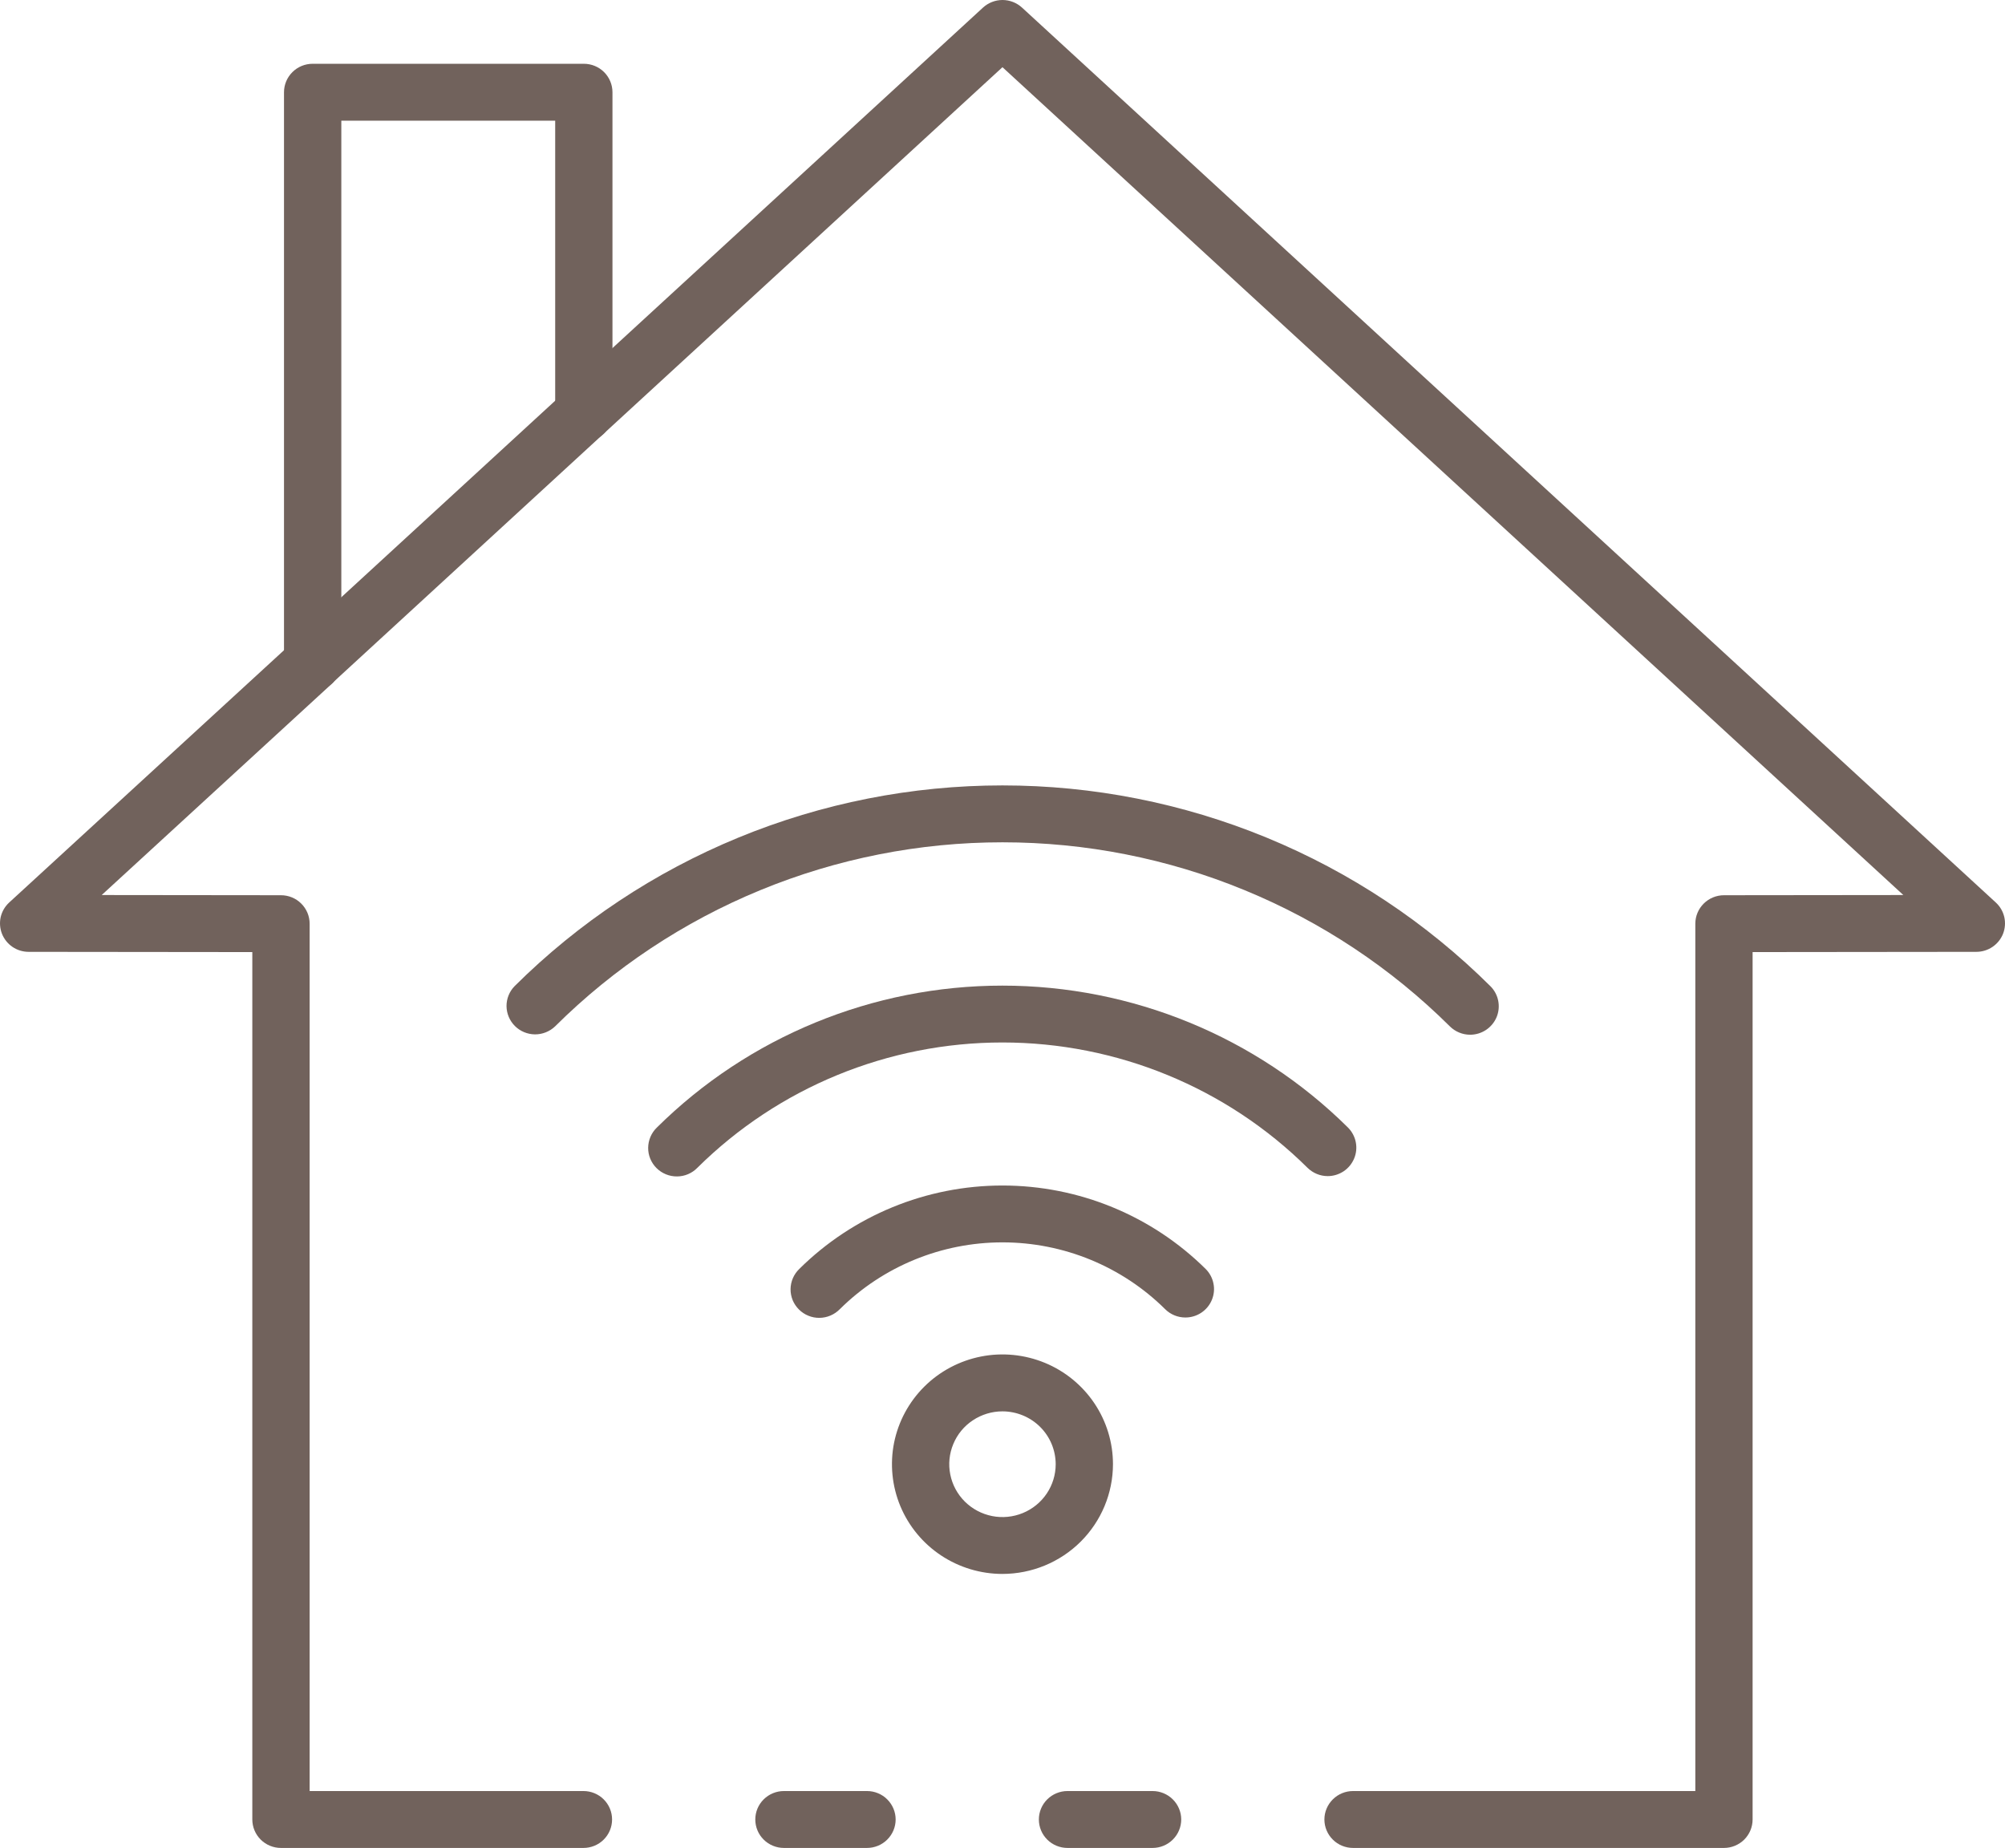
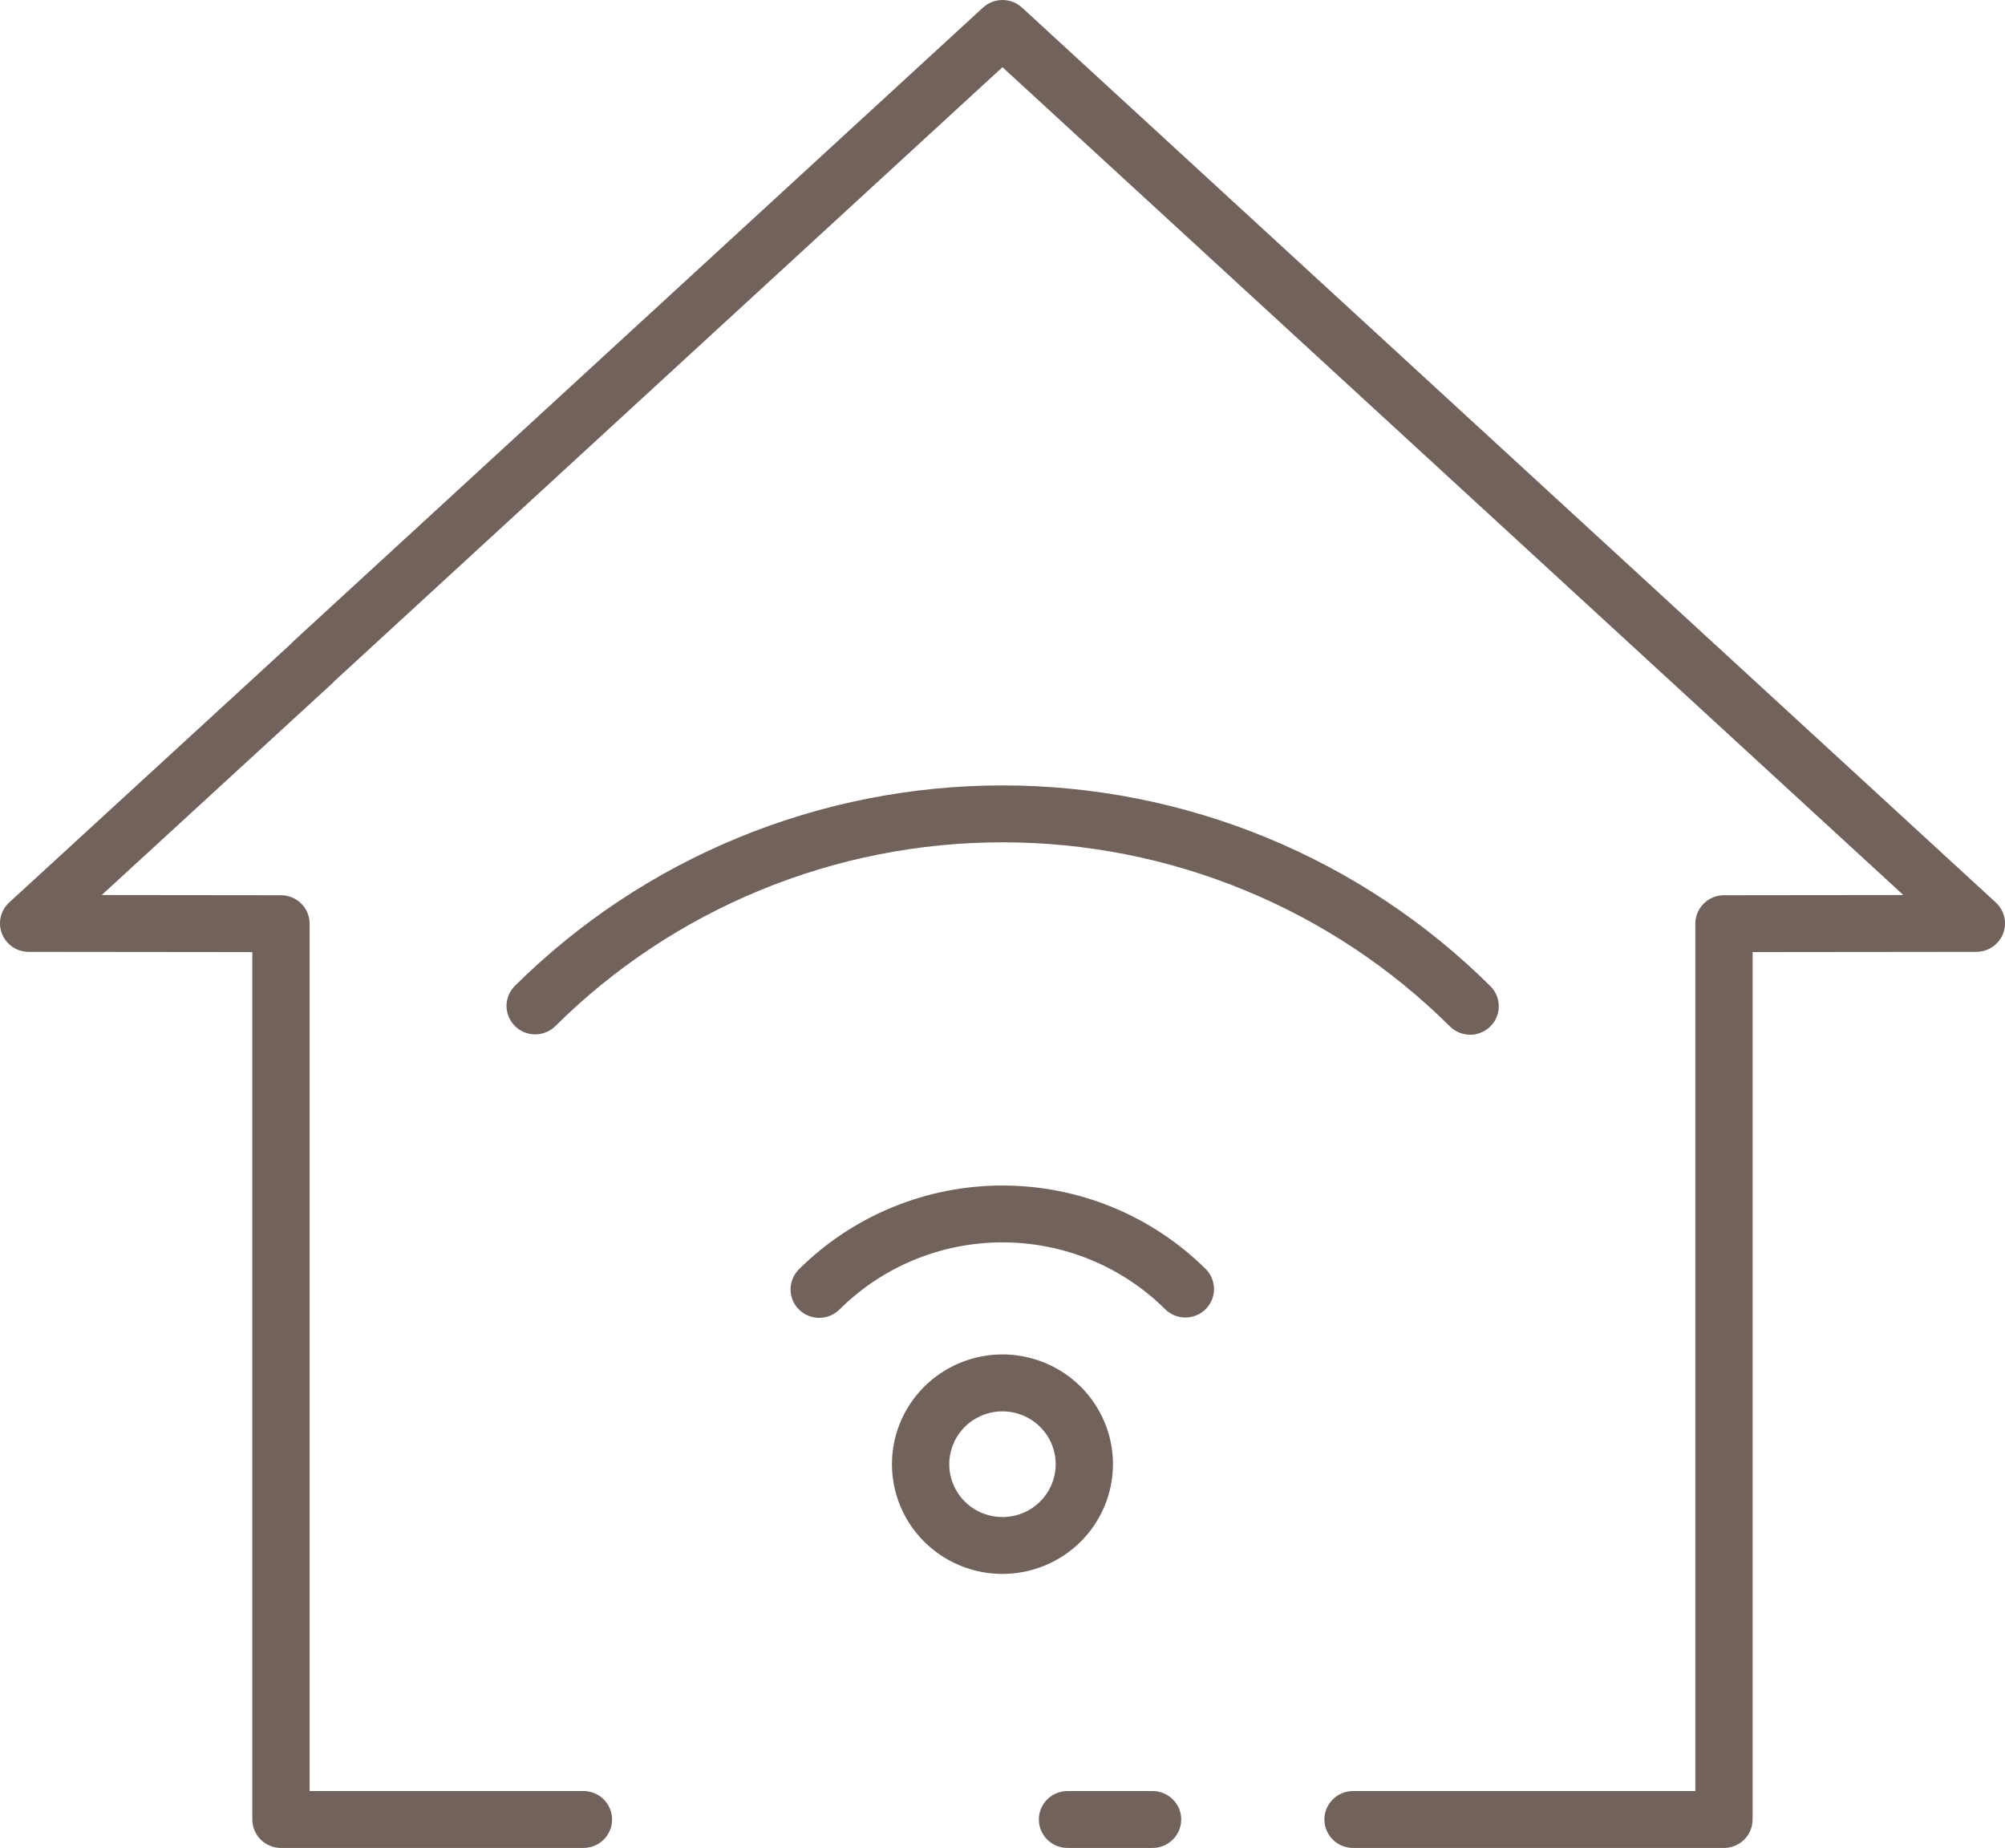
<svg xmlns="http://www.w3.org/2000/svg" width="51" height="47" viewBox="0 0 51 47" fill="none">
  <g id="Vector">
-     <path d="M7.953 17.574C7.76 17.574 7.574 17.497 7.438 17.362C7.301 17.226 7.224 17.042 7.224 16.85V2.346C7.224 2.154 7.301 1.97 7.438 1.834C7.574 1.698 7.76 1.622 7.953 1.622H14.85C15.044 1.622 15.229 1.698 15.366 1.834C15.502 1.97 15.579 2.154 15.579 2.346V10.513C15.579 10.705 15.502 10.889 15.366 11.024C15.229 11.16 15.044 11.236 14.85 11.236C14.657 11.236 14.472 11.16 14.335 11.024C14.199 10.889 14.122 10.705 14.122 10.513V3.069H8.682V16.85C8.682 17.042 8.605 17.226 8.468 17.362C8.332 17.497 8.146 17.574 7.953 17.574Z" fill="#71625C" />
-     <path d="M22.053 47H19.94C19.747 47 19.562 46.924 19.425 46.788C19.288 46.652 19.212 46.468 19.212 46.276C19.212 46.085 19.288 45.901 19.425 45.765C19.562 45.629 19.747 45.553 19.94 45.553H22.053C22.246 45.553 22.432 45.629 22.568 45.765C22.705 45.901 22.782 46.085 22.782 46.276C22.782 46.468 22.705 46.652 22.568 46.788C22.432 46.924 22.246 47 22.053 47Z" fill="#71625C" />
    <path d="M43.852 47H34.417C34.224 47 34.038 46.924 33.902 46.788C33.765 46.652 33.688 46.468 33.688 46.276C33.688 46.085 33.765 45.901 33.902 45.765C34.038 45.629 34.224 45.553 34.417 45.553H43.123V23.493C43.123 23.301 43.2 23.117 43.337 22.981C43.474 22.845 43.659 22.769 43.852 22.769L48.414 22.764L25.499 1.709L8.51 17.32C8.491 17.341 8.471 17.362 8.45 17.382L2.587 22.764L7.147 22.769C7.34 22.769 7.526 22.845 7.662 22.981C7.799 23.117 7.876 23.301 7.876 23.493V45.553H14.841C15.034 45.553 15.22 45.629 15.356 45.765C15.493 45.901 15.569 46.085 15.569 46.276C15.569 46.468 15.493 46.652 15.356 46.788C15.22 46.924 15.034 47 14.841 47H7.146C6.953 47 6.768 46.924 6.631 46.788C6.495 46.652 6.418 46.468 6.418 46.276V24.215L0.728 24.209C0.581 24.209 0.438 24.165 0.317 24.083C0.197 24.001 0.103 23.884 0.05 23.749C-0.003 23.613 -0.014 23.465 0.018 23.323C0.051 23.182 0.126 23.053 0.234 22.954L7.401 16.375C7.42 16.353 7.44 16.332 7.461 16.312L25.005 0.192C25.14 0.069 25.317 0 25.5 0C25.683 0 25.86 0.069 25.995 0.192L50.766 22.954C50.874 23.053 50.949 23.182 50.982 23.324C51.014 23.466 51.003 23.614 50.95 23.75C50.896 23.885 50.803 24.001 50.682 24.083C50.561 24.165 50.417 24.209 50.271 24.209L44.58 24.215V46.276C44.58 46.468 44.503 46.652 44.367 46.788C44.23 46.923 44.045 47 43.852 47Z" fill="#71625C" />
    <path d="M29.317 47H27.153C26.96 47 26.775 46.924 26.638 46.788C26.501 46.652 26.425 46.468 26.425 46.276C26.425 46.085 26.501 45.901 26.638 45.765C26.775 45.629 26.96 45.553 27.153 45.553H29.317C29.51 45.553 29.695 45.629 29.832 45.765C29.969 45.901 30.046 46.085 30.046 46.276C30.046 46.468 29.969 46.652 29.832 46.788C29.695 46.924 29.51 47 29.317 47Z" fill="#71625C" />
    <path d="M37.395 26.317C37.202 26.317 37.016 26.24 36.88 26.105C35.385 24.62 33.611 23.443 31.658 22.64C29.706 21.836 27.613 21.423 25.499 21.423C23.386 21.423 21.293 21.836 19.34 22.64C17.387 23.443 15.613 24.62 14.119 26.105C13.982 26.236 13.797 26.309 13.607 26.308C13.415 26.306 13.233 26.23 13.098 26.096C12.963 25.962 12.886 25.78 12.884 25.59C12.883 25.401 12.956 25.218 13.089 25.082C14.718 23.463 16.653 22.179 18.783 21.303C20.912 20.427 23.194 19.976 25.499 19.976C27.804 19.976 30.087 20.427 32.216 21.303C34.345 22.179 36.28 23.463 37.91 25.082C38.012 25.183 38.081 25.312 38.109 25.452C38.137 25.592 38.123 25.738 38.068 25.87C38.013 26.002 37.919 26.115 37.799 26.195C37.68 26.274 37.539 26.317 37.395 26.317Z" fill="#71625C" />
-     <path d="M33.773 29.913C33.58 29.913 33.395 29.836 33.258 29.701C31.198 27.66 28.408 26.514 25.498 26.514C22.589 26.514 19.799 27.66 17.739 29.701C17.672 29.77 17.592 29.825 17.503 29.863C17.414 29.901 17.318 29.921 17.221 29.921C17.125 29.922 17.029 29.904 16.939 29.867C16.85 29.831 16.768 29.777 16.7 29.709C16.632 29.642 16.578 29.561 16.541 29.472C16.504 29.383 16.486 29.288 16.487 29.192C16.488 29.096 16.508 29.001 16.546 28.912C16.584 28.824 16.639 28.744 16.709 28.677C19.042 26.366 22.203 25.068 25.498 25.068C28.793 25.068 31.954 26.366 34.287 28.677C34.389 28.779 34.458 28.908 34.486 29.048C34.514 29.188 34.5 29.334 34.444 29.466C34.389 29.598 34.296 29.711 34.176 29.791C34.056 29.87 33.916 29.913 33.772 29.913H33.773Z" fill="#71625C" />
    <path d="M30.152 33.509C29.959 33.509 29.773 33.433 29.637 33.297C28.539 32.209 27.051 31.598 25.499 31.598C23.948 31.598 22.46 32.209 21.362 33.297C21.294 33.366 21.214 33.421 21.125 33.459C21.036 33.497 20.941 33.517 20.844 33.518C20.747 33.519 20.651 33.501 20.562 33.464C20.472 33.428 20.391 33.374 20.323 33.306C20.254 33.238 20.2 33.157 20.163 33.069C20.127 32.98 20.108 32.884 20.109 32.788C20.11 32.692 20.13 32.597 20.168 32.509C20.206 32.421 20.262 32.341 20.331 32.274C21.703 30.915 23.562 30.152 25.499 30.152C27.437 30.152 29.295 30.915 30.667 32.274C30.769 32.375 30.838 32.504 30.866 32.645C30.895 32.785 30.88 32.93 30.825 33.062C30.77 33.195 30.676 33.308 30.557 33.387C30.437 33.467 30.296 33.509 30.152 33.509Z" fill="#71625C" />
    <path d="M25.499 40.031C24.943 40.031 24.4 39.867 23.938 39.561C23.475 39.254 23.115 38.818 22.902 38.308C22.69 37.798 22.634 37.237 22.742 36.695C22.851 36.154 23.119 35.656 23.512 35.266C23.905 34.876 24.406 34.61 24.951 34.502C25.496 34.394 26.061 34.45 26.575 34.661C27.088 34.872 27.527 35.23 27.836 35.689C28.145 36.148 28.31 36.688 28.31 37.24C28.309 37.98 28.013 38.689 27.486 39.213C26.959 39.736 26.244 40.03 25.499 40.031ZM25.499 35.896C25.232 35.896 24.97 35.975 24.747 36.123C24.524 36.27 24.351 36.48 24.249 36.726C24.146 36.972 24.119 37.242 24.172 37.503C24.224 37.764 24.353 38.003 24.542 38.191C24.732 38.379 24.973 38.507 25.236 38.559C25.498 38.611 25.77 38.584 26.018 38.482C26.265 38.38 26.477 38.208 26.625 37.987C26.774 37.766 26.853 37.506 26.853 37.24C26.852 36.883 26.71 36.542 26.456 36.29C26.202 36.038 25.858 35.897 25.499 35.896Z" fill="#71625C" />
  </g>
</svg>